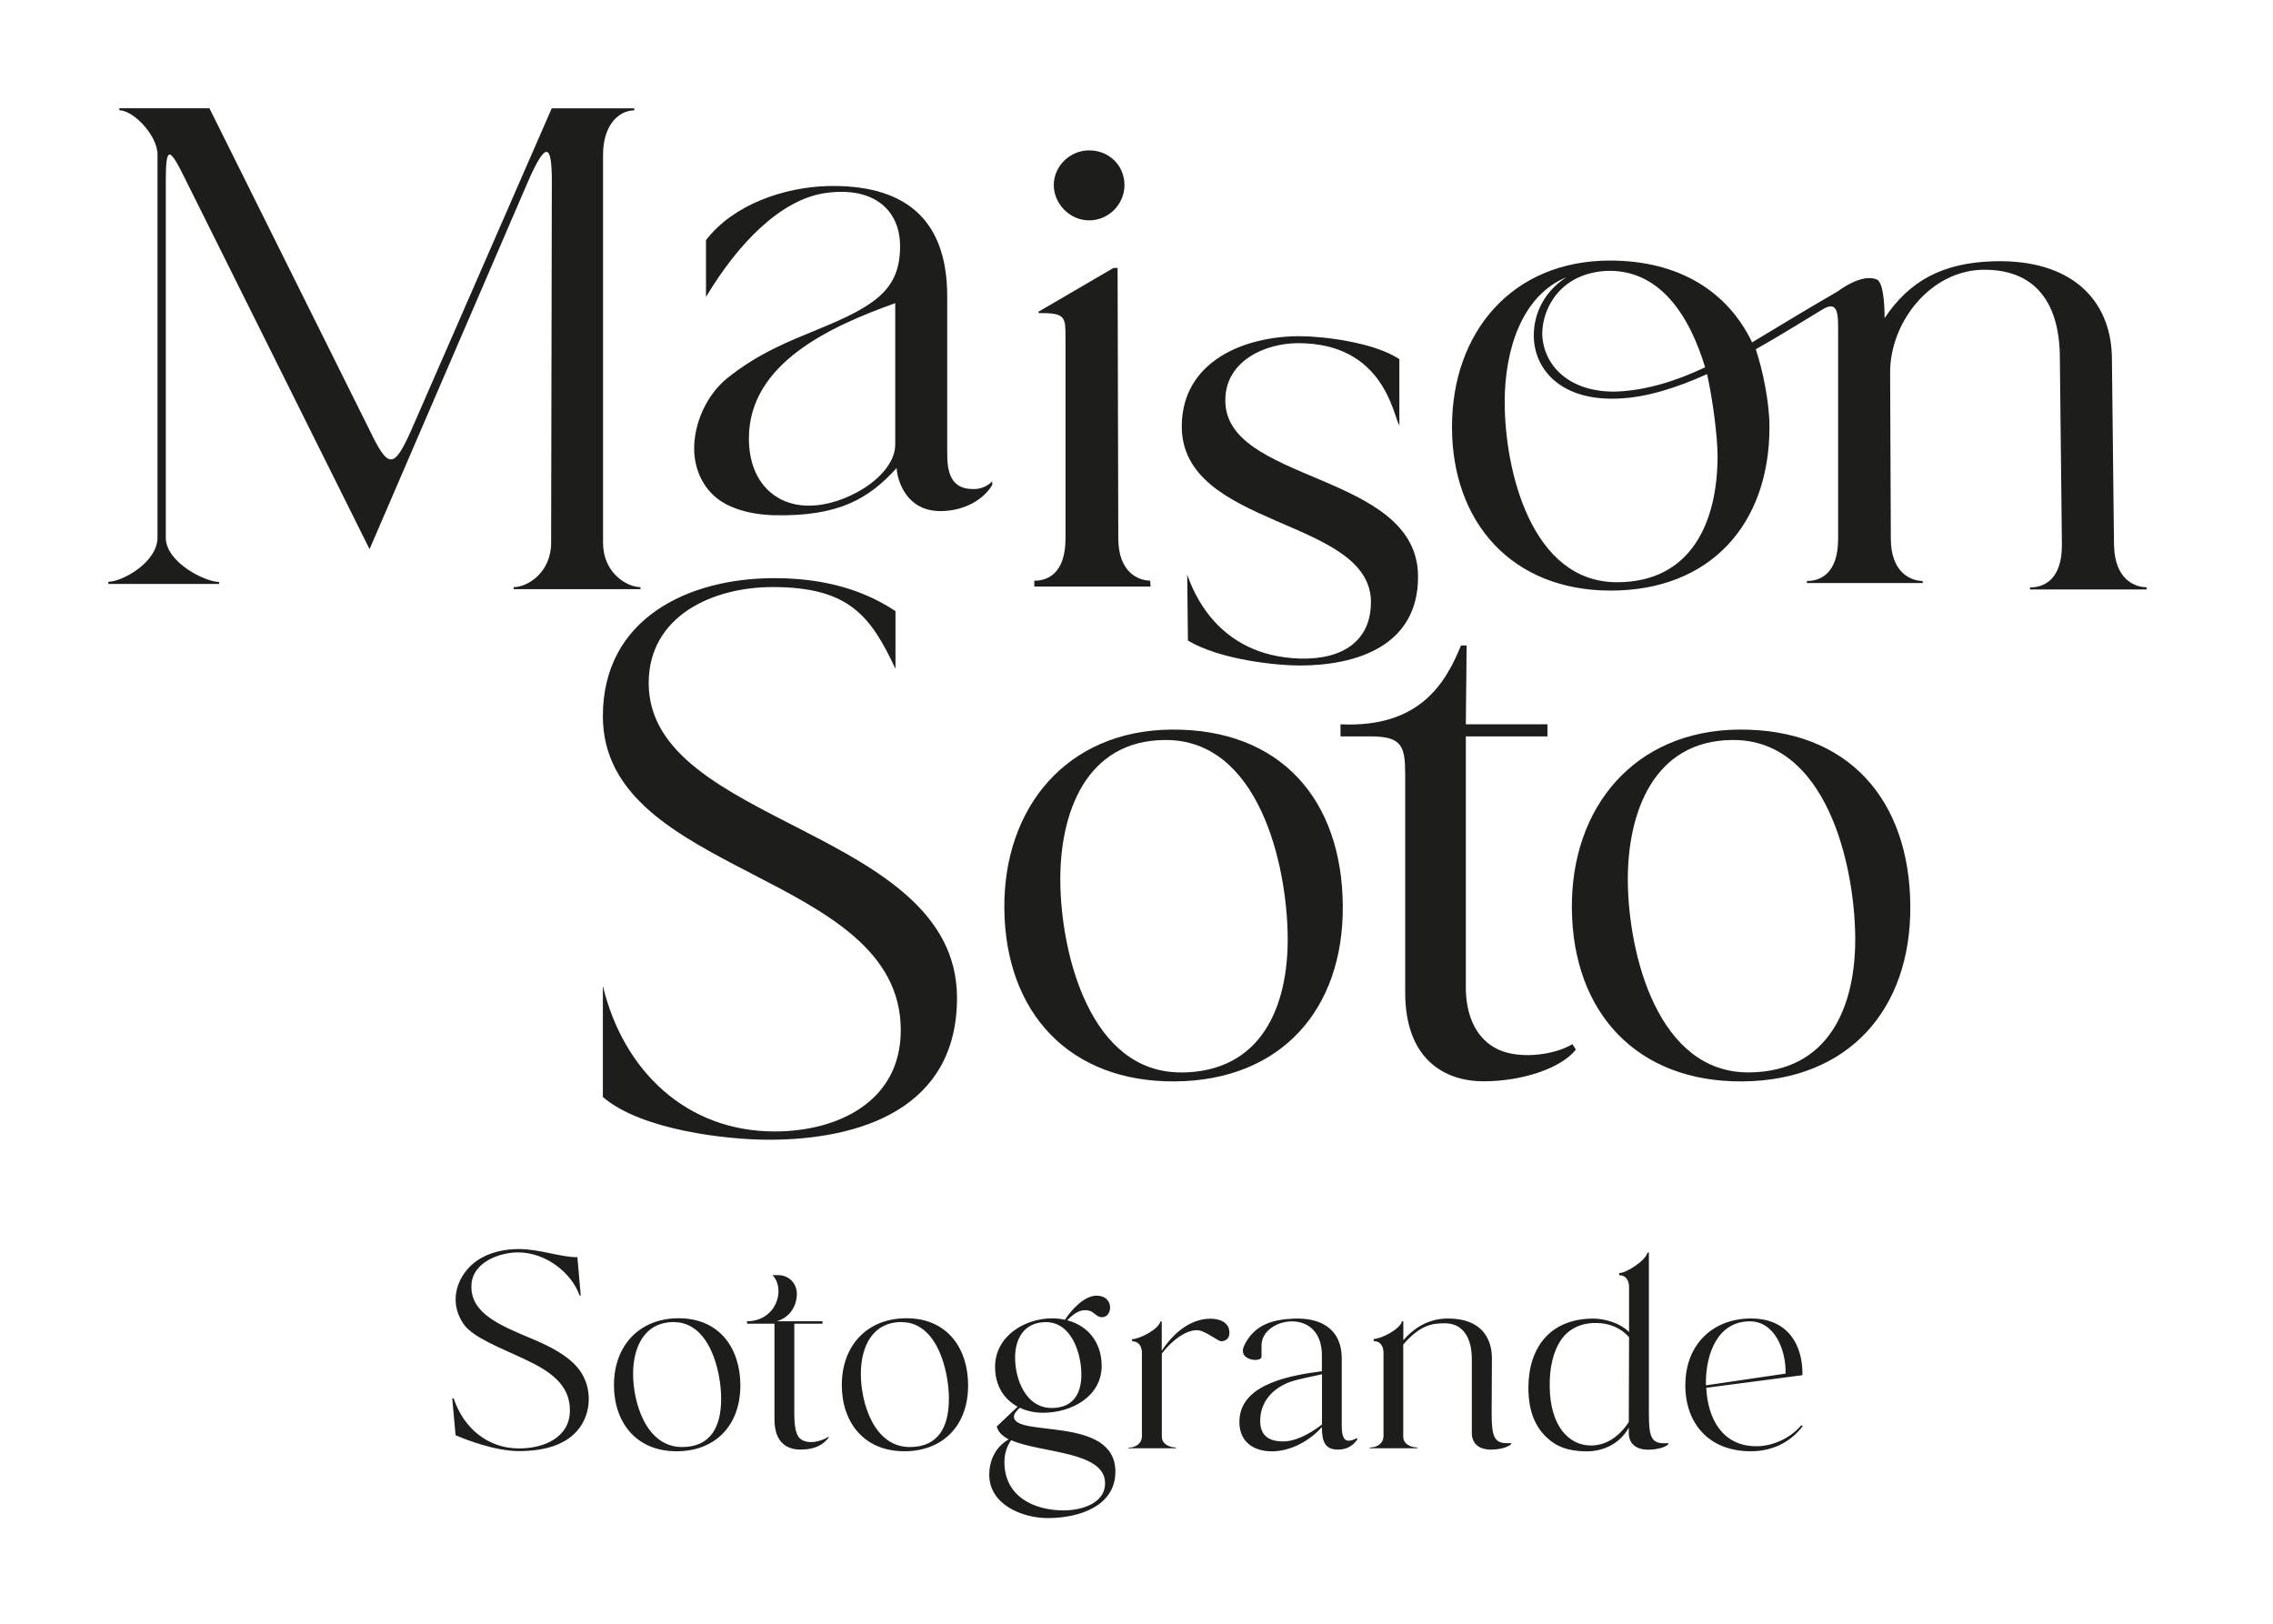
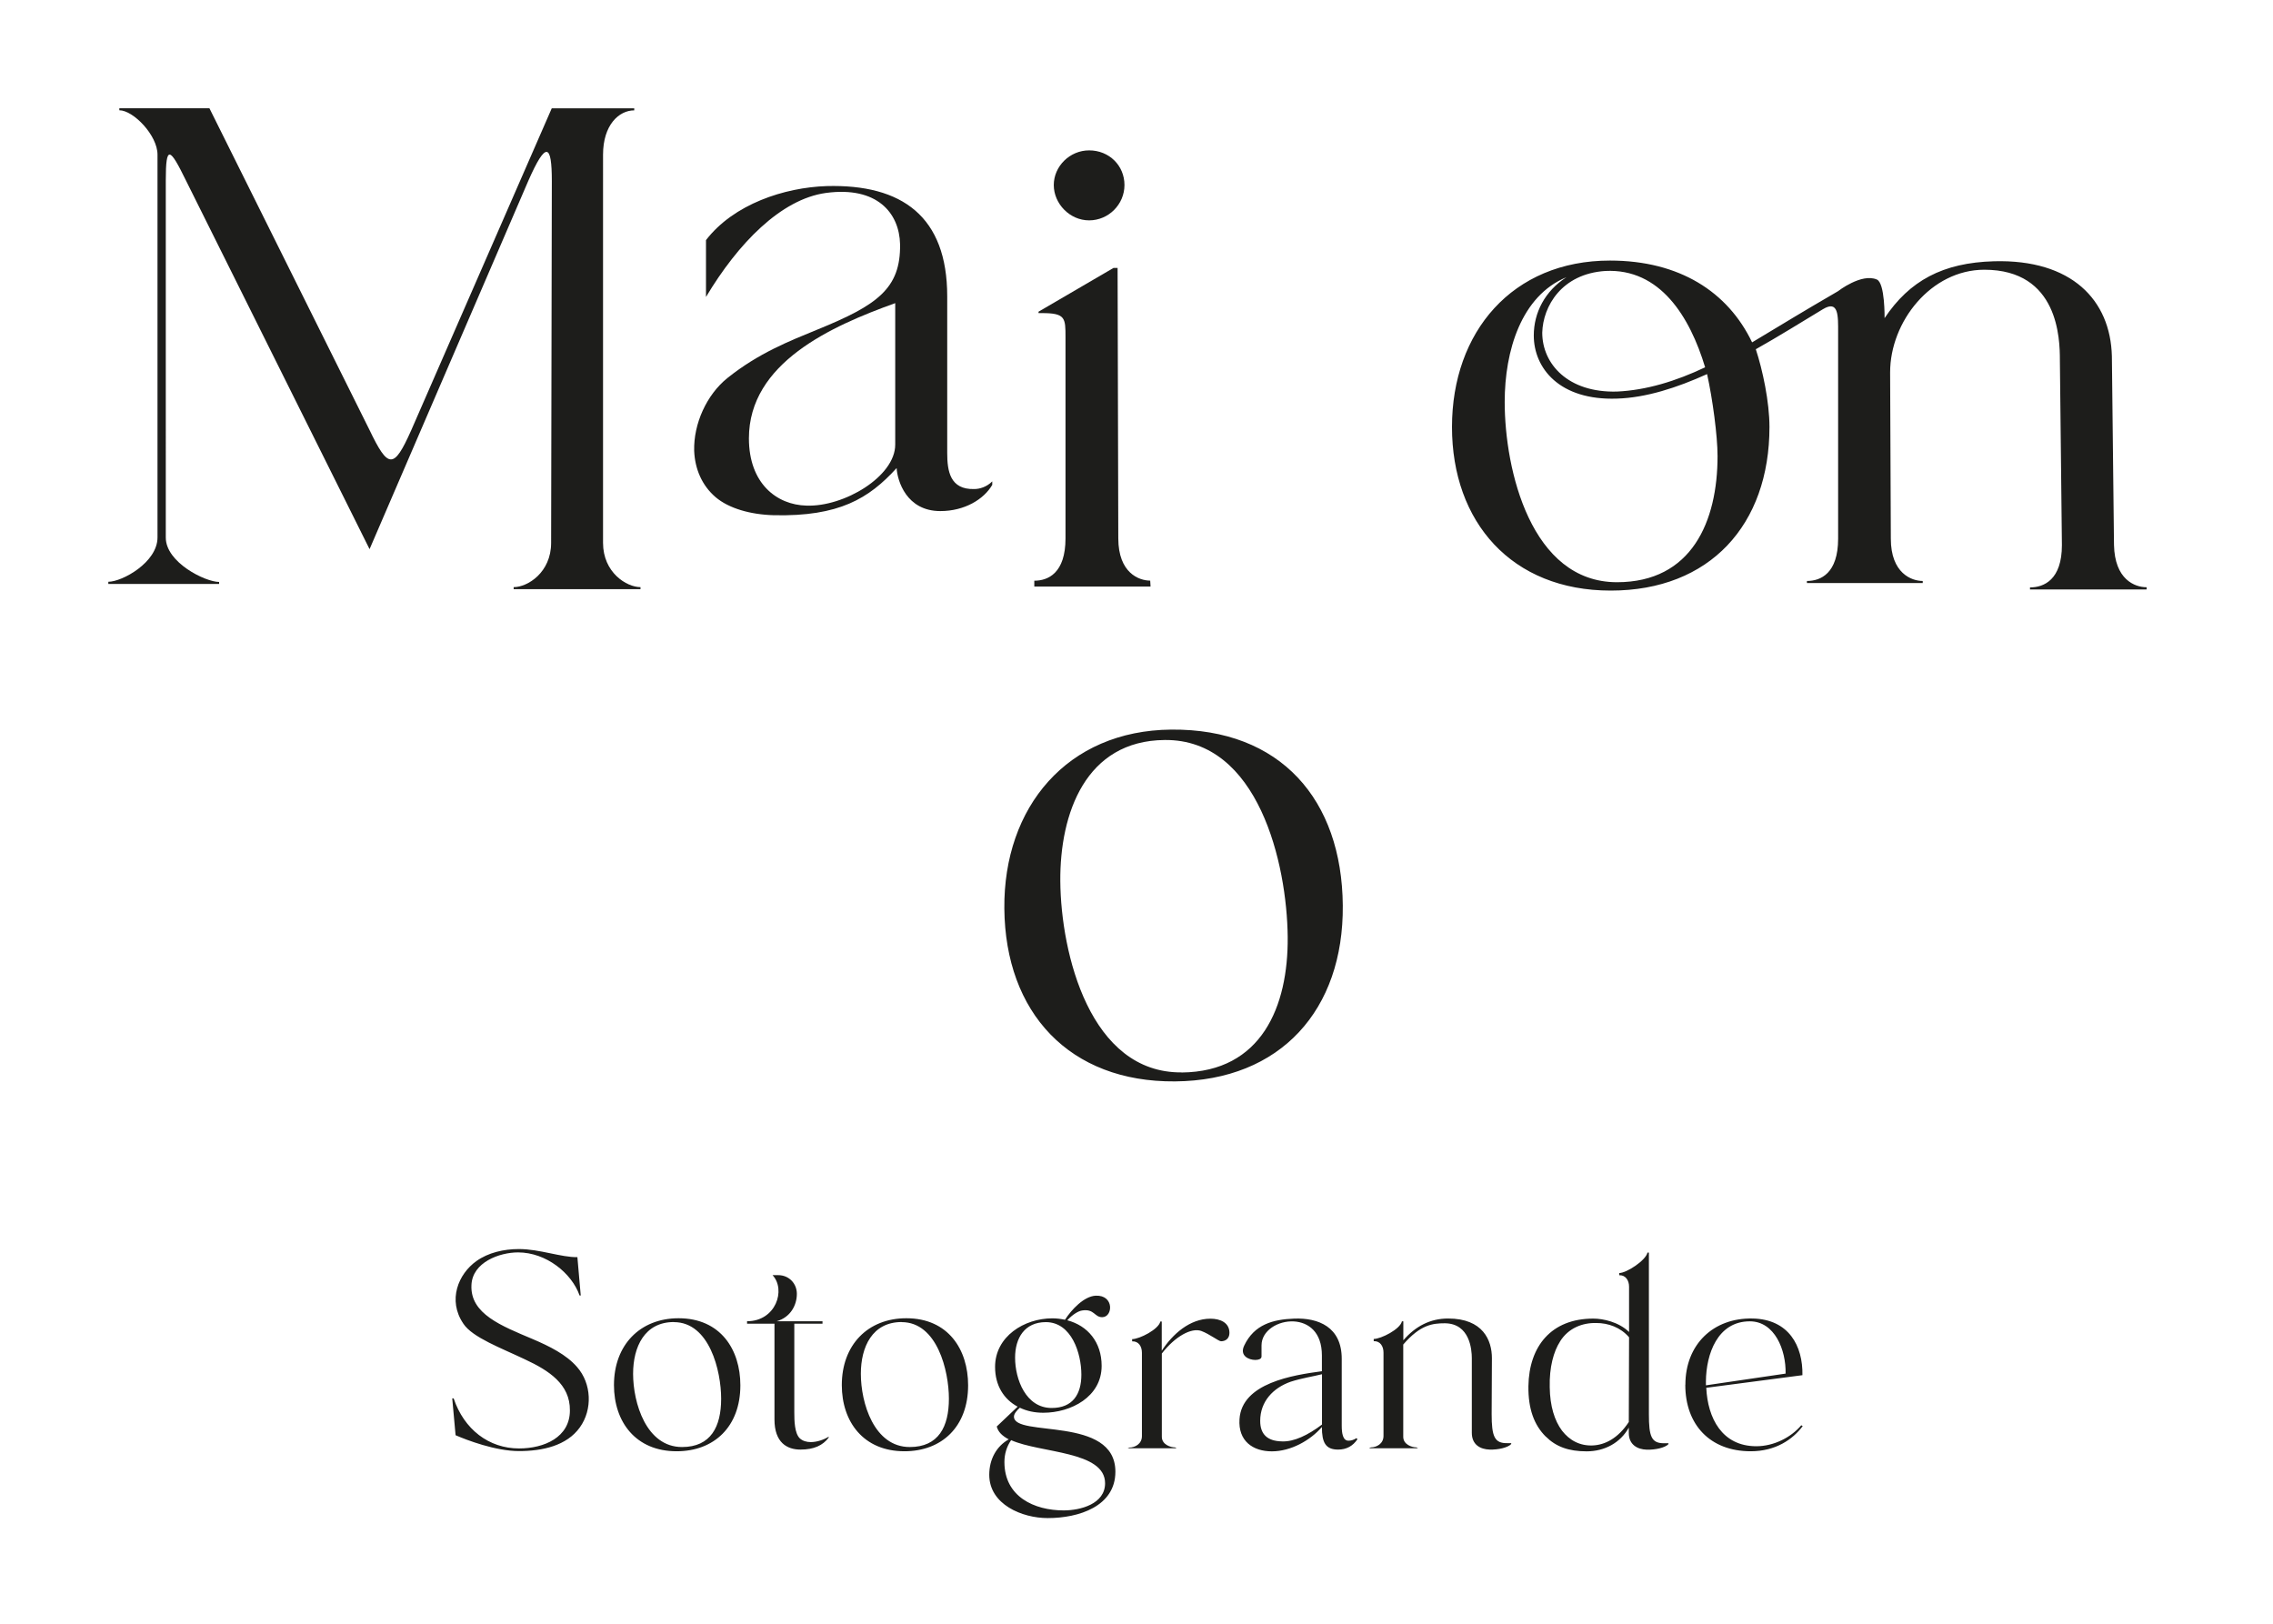
<svg xmlns="http://www.w3.org/2000/svg" id="Calque_1" viewBox="0 0 257.89 184.21">
  <defs>
    <style>      .cls-1 {        fill: none;      }      .cls-2 {        fill: #1d1d1b;      }      .cls-3 {        clip-path: url(#clippath);      }    </style>
    <clipPath id="clippath">
      <rect class="cls-1" width="257.89" height="184.21" />
    </clipPath>
  </defs>
  <g class="cls-3">
    <path class="cls-2" d="M193.55,157.16v-.47c.03-3.05,1.3-6.79,4.98-6.79,2.82,0,4.12,3.24,4.06,5.93l-9.04,1.33ZM191.21,157.1c0,4.54,2.82,7.54,7.42,7.54,2.82,0,4.76-1.33,5.9-2.85l-.16-.1c-1.17,1.39-3.13,2.38-5.1,2.38-3.9,0-5.52-3.2-5.68-6.63l10.91-1.43c.06-3.33-1.55-6.34-5.64-6.43-4.47-.1-7.64,2.94-7.64,7.51M177,152.18c.95-1.52,2.54-2.13,4.12-2.09,1.33,0,2.73.48,3.71,1.62l-.03,9.61c-1.23,1.87-2.72,2.6-4.09,2.66-1.46.06-2.63-.57-3.49-1.68-.85-1.14-1.36-2.79-1.39-4.91-.06-2.29.45-4.09,1.17-5.2ZM175.38,162.97c1.14,1.14,2.57,1.68,4.63,1.68s3.84-.98,4.79-2.69v.6c0,1.36,1.01,1.87,2.03,1.9.98.03,2.09-.22,2.47-.63v-.1h-.45c-1.49.03-1.77-.76-1.77-3.3v-18.33h-.16c-.19.89-2.37,2.32-3.2,2.32v.25c.7-.03,1.11.57,1.11,1.3v5.14c-1.17-1.14-2.95-1.52-4.06-1.52-4.76,0-7.29,3.13-7.36,7.67-.03,2.6.66,4.41,1.96,5.71ZM160.89,164.3l-.19-.1c-.51,0-1.49-.32-1.49-1.2v-10.47c1.94-2.25,3.33-2.41,4.73-2.41,2.82.03,3.05,2.98,3.05,3.96v8.47c0,1.36.98,1.87,2.03,1.9.95.03,2.06-.22,2.44-.63v-.1h-.44c-1.46.03-1.78-.76-1.78-3.3l.03-6.34c0-2.03-1.01-4.5-4.97-4.5-2.03,0-3.71.88-5.08,2.47v-2.15h-.16c-.19.89-2.37,2-3.2,2v.25c.73-.03,1.11.57,1.11,1.3v9.45c0,.89-.79,1.3-1.43,1.3l-.22.1h5.58ZM142.98,161.19c0-2.19,1.46-3.74,3.46-4.44,1.27-.41,2.57-.6,3.55-.85v5.71c-1.59,1.21-3.2,1.97-4.54,1.91-1.68-.03-2.47-.83-2.47-2.32M143.13,153.93v-1.3c0-1.68,1.87-2.82,3.68-2.72,1.62.1,3.17,1.17,3.17,3.87v1.78c-3.27.44-9.1,1.33-9.35,5.45-.16,2.47,1.52,3.64,3.67,3.64s4.35-1.23,5.68-2.76c0,1.75.41,2.56,1.84,2.56.95,0,1.68-.41,2.19-1.17l-.1-.13c-.35.22-.63.29-.92.29-.64,0-.76-.86-.76-1.71v-7.58c0-3.62-2.66-4.66-5.39-4.56-2.41.09-4.54.66-5.68,3.07-.54,1.14.51,1.62,1.27,1.62.38,0,.69-.13.69-.35M127.92,164.3h5.58l-.19-.1c-.51,0-1.49-.32-1.49-1.2v-9.45c1.52-1.96,3.36-2.95,4.47-2.56.95.35,1.97,1.17,2.25,1.17.51,0,.95-.31.95-.95,0-1.17-1.05-1.61-2.16-1.61-2.35,0-4.31,1.77-5.52,3.64v-3.32h-.16c-.19.89-2.37,2-3.2,2v.25c.73-.03,1.11.57,1.11,1.3v9.45c0,.89-.79,1.3-1.43,1.3l-.22.1ZM115.17,154.02c0-2.22,1.08-4.03,3.49-4.03,2.92,0,4.03,3.55,4.03,5.96,0,2.22-.98,3.78-3.37,3.78-2.92,0-4.15-3.24-4.15-5.71M113.96,165.85c0-.88.25-1.74.76-2.47,3.33,1.49,10.66,1.21,10.66,4.89,0,2.35-2.79,3.08-4.7,3.08-3.33,0-6.72-1.55-6.72-5.48h0ZM118.88,172.22c3.52,0,7.67-1.33,7.67-5.26,0-6.41-11.51-3.84-11.51-6.25,0-.32.32-.7.67-1.01.79.38,1.68.57,2.66.57,3.14,0,6.62-1.8,6.62-5.32,0-2.69-1.58-4.56-3.9-5.17.61-.67,1.27-1.05,1.68-1.11,1.39-.22,1.39.76,2.28.76,1.23,0,1.39-2.53-.73-2.44-1.33.06-2.76,1.59-3.49,2.73-.48-.1-.95-.16-1.43-.16-3.2,0-6.5,2.06-6.5,5.51,0,2.13,1.01,3.68,2.56,4.51l-2.37,2.25c.16.63.63,1.07,1.36,1.46-1.36.76-2.21,2.22-2.21,4.02,0,3.37,3.74,4.91,6.62,4.91ZM102.3,149.99c4.03,0,5.36,5.52,5.36,8.69s-1.17,5.48-4.44,5.48c-4.06,0-5.55-5.01-5.55-8.31,0-3.05,1.3-5.87,4.63-5.87M102.61,164.64c4.25,0,7.23-2.79,7.23-7.48,0-4.06-2.25-7.61-7.01-7.61-4.38,0-7.32,3.04-7.32,7.58,0,4.18,2.47,7.51,7.1,7.51M87.87,150.18v10.85c0,2.63,1.43,3.42,2.95,3.42s2.54-.47,3.2-1.36v-.1c-.51.32-1.3.61-2.03.61-.48,0-.92-.13-1.24-.42-.6-.57-.63-2-.63-2.95v-10.06h3.2v-.28h-5.19c1.55-.45,2.28-1.81,2.28-3.11,0-1.17-.89-2.12-2.12-2.12h-.64c1.55,1.65.38,5.23-2.89,5.23v.28h3.11ZM76.46,149.99c4.03,0,5.36,5.52,5.36,8.69s-1.17,5.48-4.44,5.48c-4.06,0-5.55-5.01-5.55-8.31,0-3.05,1.3-5.87,4.63-5.87M76.77,164.64c4.25,0,7.23-2.79,7.23-7.48,0-4.06-2.25-7.61-7.01-7.61-4.38,0-7.33,3.04-7.33,7.58,0,4.18,2.47,7.51,7.1,7.51M52.58,150.18c1.04,1.56,4.31,2.76,6.97,4.03,2.73,1.27,5.14,2.82,5.11,5.8,0,3.05-2.92,4.31-5.77,4.31-3.42,0-6.24-2.16-7.42-5.68h-.16l.38,4.18c1.23.54,4.53,1.8,7.19,1.8s5.42-.6,6.91-2.69c1.46-2.03,1.33-4.98-.32-6.85-1.2-1.39-3.11-2.35-5.04-3.17-3.52-1.49-7.1-2.85-6.94-6.12.1-2.6,3.2-3.71,5.29-3.71,3.18,0,6.09,2.35,6.98,4.89h.13l-.38-4.35c-1.84.03-4.28-.92-6.63-.92-1.74,0-3.49.41-4.82,1.36-2.06,1.46-3.3,4.44-1.49,7.1" />
    <path class="cls-2" d="M101.57,50.44c0,3.62-5.82,7.08-10.07,6.92-3.38-.08-6.53-2.52-6.53-7.63,0-8.57,9.36-12.74,16.6-15.34v16.04ZM112.58,55v-.39c-.63.63-1.42.87-2.04.87-2.75.08-3.07-2.04-3.07-4.09v-17.77c0-9.05-5.11-12.74-13.68-12.51-4.8.16-10.54,2.04-13.69,6.13v6.45c3.62-6.06,8.49-11.09,13.6-11.8,5.82-.79,8.34,2.28,8.42,5.82.08,5.03-2.6,6.92-9.36,9.67-3.23,1.33-6.68,2.67-10.22,5.5-2.36,1.89-3.86,5.19-3.78,8.26.08,2.04.87,3.93,2.44,5.27,1.49,1.26,3.93,1.97,6.61,2.04,7.39.16,10.77-1.89,13.92-5.35.08,1.42,1.1,4.88,4.96,4.88,2.75,0,4.95-1.34,5.9-2.99" />
    <path class="cls-2" d="M130.54,66.53l-.04-.66c-1.26,0-3.62-.86-3.62-4.8l-.08-30.67h-.47l-8.5,4.96v.16h.39c2.67,0,2.67.55,2.67,2.76v22.8c0,3.93-1.97,4.8-3.54,4.8v.66h13.18Z" />
    <path class="cls-2" d="M123.57,17.06c-2.2,0-4.01,1.81-4.01,3.93s1.81,4.01,4.01,4.01,4.01-1.81,4.01-4.01-1.73-3.93-4.01-3.93" />
-     <path class="cls-2" d="M155.54,68.34c0,4.25-3.07,6.53-8.1,6.37-9.44-.31-12.11-7.79-12.74-9.51l.08,7.47c3.7,2.21,10.14,2.83,12.66,2.83,6.45,0,13.45-2.2,13.45-10.07,0-12.03-22.33-10.54-21.86-20.29.16-4.25,4.56-6.21,8.26-6.21,9.75,0,10.77,8.18,11.48,9.36v-7.55c-2.99-1.96-8.81-2.6-11.32-2.6-6.29,0-13.29,2.83-13.37,10.15-.08,11.72,21.47,10.38,21.47,20.05" />
    <path class="cls-2" d="M193.46,41.67c-3.31,1.57-6.68,2.6-9.99,2.75-5.58.16-8.49-3.15-8.49-6.68.08-2.99,2.2-6.68,7.16-7,6.21-.31,9.59,5.19,11.32,10.93M243.55,66.85v-.23c-1.34,0-3.62-.87-3.7-4.8l-.24-21.41c-.16-6.37-4.56-11.01-13.37-10.77-5.82.16-9.59,2.21-12.42,6.45,0,0,.06-3.99-.88-4.38-1.75-.75-4.41,1.33-4.41,1.33-4.72,2.75-5.02,2.97-9.74,5.8-2.75-5.74-8.26-9.28-16.12-9.28-11.09,0-17.93,8.1-17.93,18.88s6.76,18.56,18.01,18.56,18.01-7.47,18.01-18.56c0-2.83-.77-6.46-1.55-8.82l-.14.07c-1.75.99-3.56,1.91-5.39,2.74.63,2.83,1.19,7.04,1.19,9.31,0,7.39-2.91,14.31-11.41,14.31-9.75,0-12.74-12.74-12.74-20.45,0-5.82,1.88-12.03,7-14.15-2.43,1.57-3.7,4.01-3.7,6.61,0,3.7,2.91,7.39,9.44,7.16,3.3-.1,6.79-1.23,10.22-2.78,0-.01,2.98.36,2.98.36l2.41-3.1c2.78-1.56,5.42-3.22,7.75-4.62,1.81-1.1,1.73.78,1.73,2.67v23.36c0,3.93-1.97,4.8-3.54,4.8v.23h13.14v-.23c-1.26,0-3.62-.87-3.62-4.8l-.08-18.87c0-5.74,4.64-11.64,10.69-11.64,8.42,0,8.57,7.86,8.57,10.22l.23,21.02c0,3.93-2.04,4.8-3.62,4.8v.23h13.21Z" />
    <path class="cls-2" d="M12.28,66.25h12.58v-.23c-1.57,0-6.05-2.21-6.05-5.03V20.46c0-4.09.47-3.7,2.28,0l20.84,41.84,18-41.76c2.04-4.64,2.68-4.17,2.68,0l-.08,41.04c0,3.38-2.68,5.03-4.25,5.03v.23h14.39v-.23c-1.57,0-4.25-1.65-4.25-5.03V17.55c0-3.38,1.81-5.03,3.54-5.03v-.23h-9.36l-15.96,36.56c-1.97,4.41-2.6,4.33-4.72-.08L23.76,12.28h-10.22v.23c1.58,0,4.33,2.83,4.33,5.03v43.43c0,2.83-4.01,5.03-5.58,5.03v.23Z" />
-     <path class="cls-2" d="M68.4,81.25c0,18.22,33.8,17.57,33.8,35.62,0,8.17-7.24,11.49-14.3,11.49-10.05,0-17.19-6.9-19.5-16.51v12.6c4.34,3.75,14.05,4.85,18.81,4.85,10.47,0,21.37-3.57,21.37-16.09,0-19.24-34.98-19.53-34.98-35.71,0-7.66,7.32-10.9,14.05-10.9,8.68,0,11.14,3.28,13.95,9.28v-6.55c-4.34-2.89-9.19-3.74-13.79-3.74-9.62,0-19.41,4.51-19.41,15.66" />
-     <path class="cls-2" d="M152.09,83.54h3.39c3.58,0,3.95,1.1,3.95,4.31v24.73c0,7.62,4.49,10.09,8.89,10.09s8.79-1.48,10.47-3.59l-.38-.63c-2.11,1.29-6.42,1.84-8.89.37-2.2-1.28-3.21-3.85-3.21-6.79v-28.49h9.26v-1.37h-9.26l.09-8.94h-.64c-1.72,4.22-4.67,9.37-13.67,8.94v1.37Z" />
-     <path class="cls-2" d="M198.46,121.66c-10.39.09-13.7-13.46-13.77-21.68-.06-7.72,2.88-15.96,11.85-16.03,10.64-.1,13.87,14.05,13.95,22.35.07,7.88-2.97,15.28-12.03,15.36M216.74,102.72c-.1-11.99-7.05-20.06-19.46-19.95-11.82.1-19.04,8.8-18.94,20.29.1,11.82,7.38,19.72,19.37,19.62,11.99-.1,19.13-8.13,19.03-19.95" />
    <path class="cls-2" d="M134.07,121.66c-10.39.09-13.7-13.46-13.77-21.68-.06-7.72,2.88-15.96,11.85-16.03,10.64-.1,13.87,14.05,13.95,22.35.07,7.88-2.97,15.29-12.03,15.37M152.35,102.72c-.1-11.99-7.05-20.06-19.46-19.95-11.82.1-19.04,8.8-18.94,20.29.1,11.82,7.38,19.72,19.37,19.62,11.99-.1,19.13-8.13,19.03-19.95" />
  </g>
</svg>